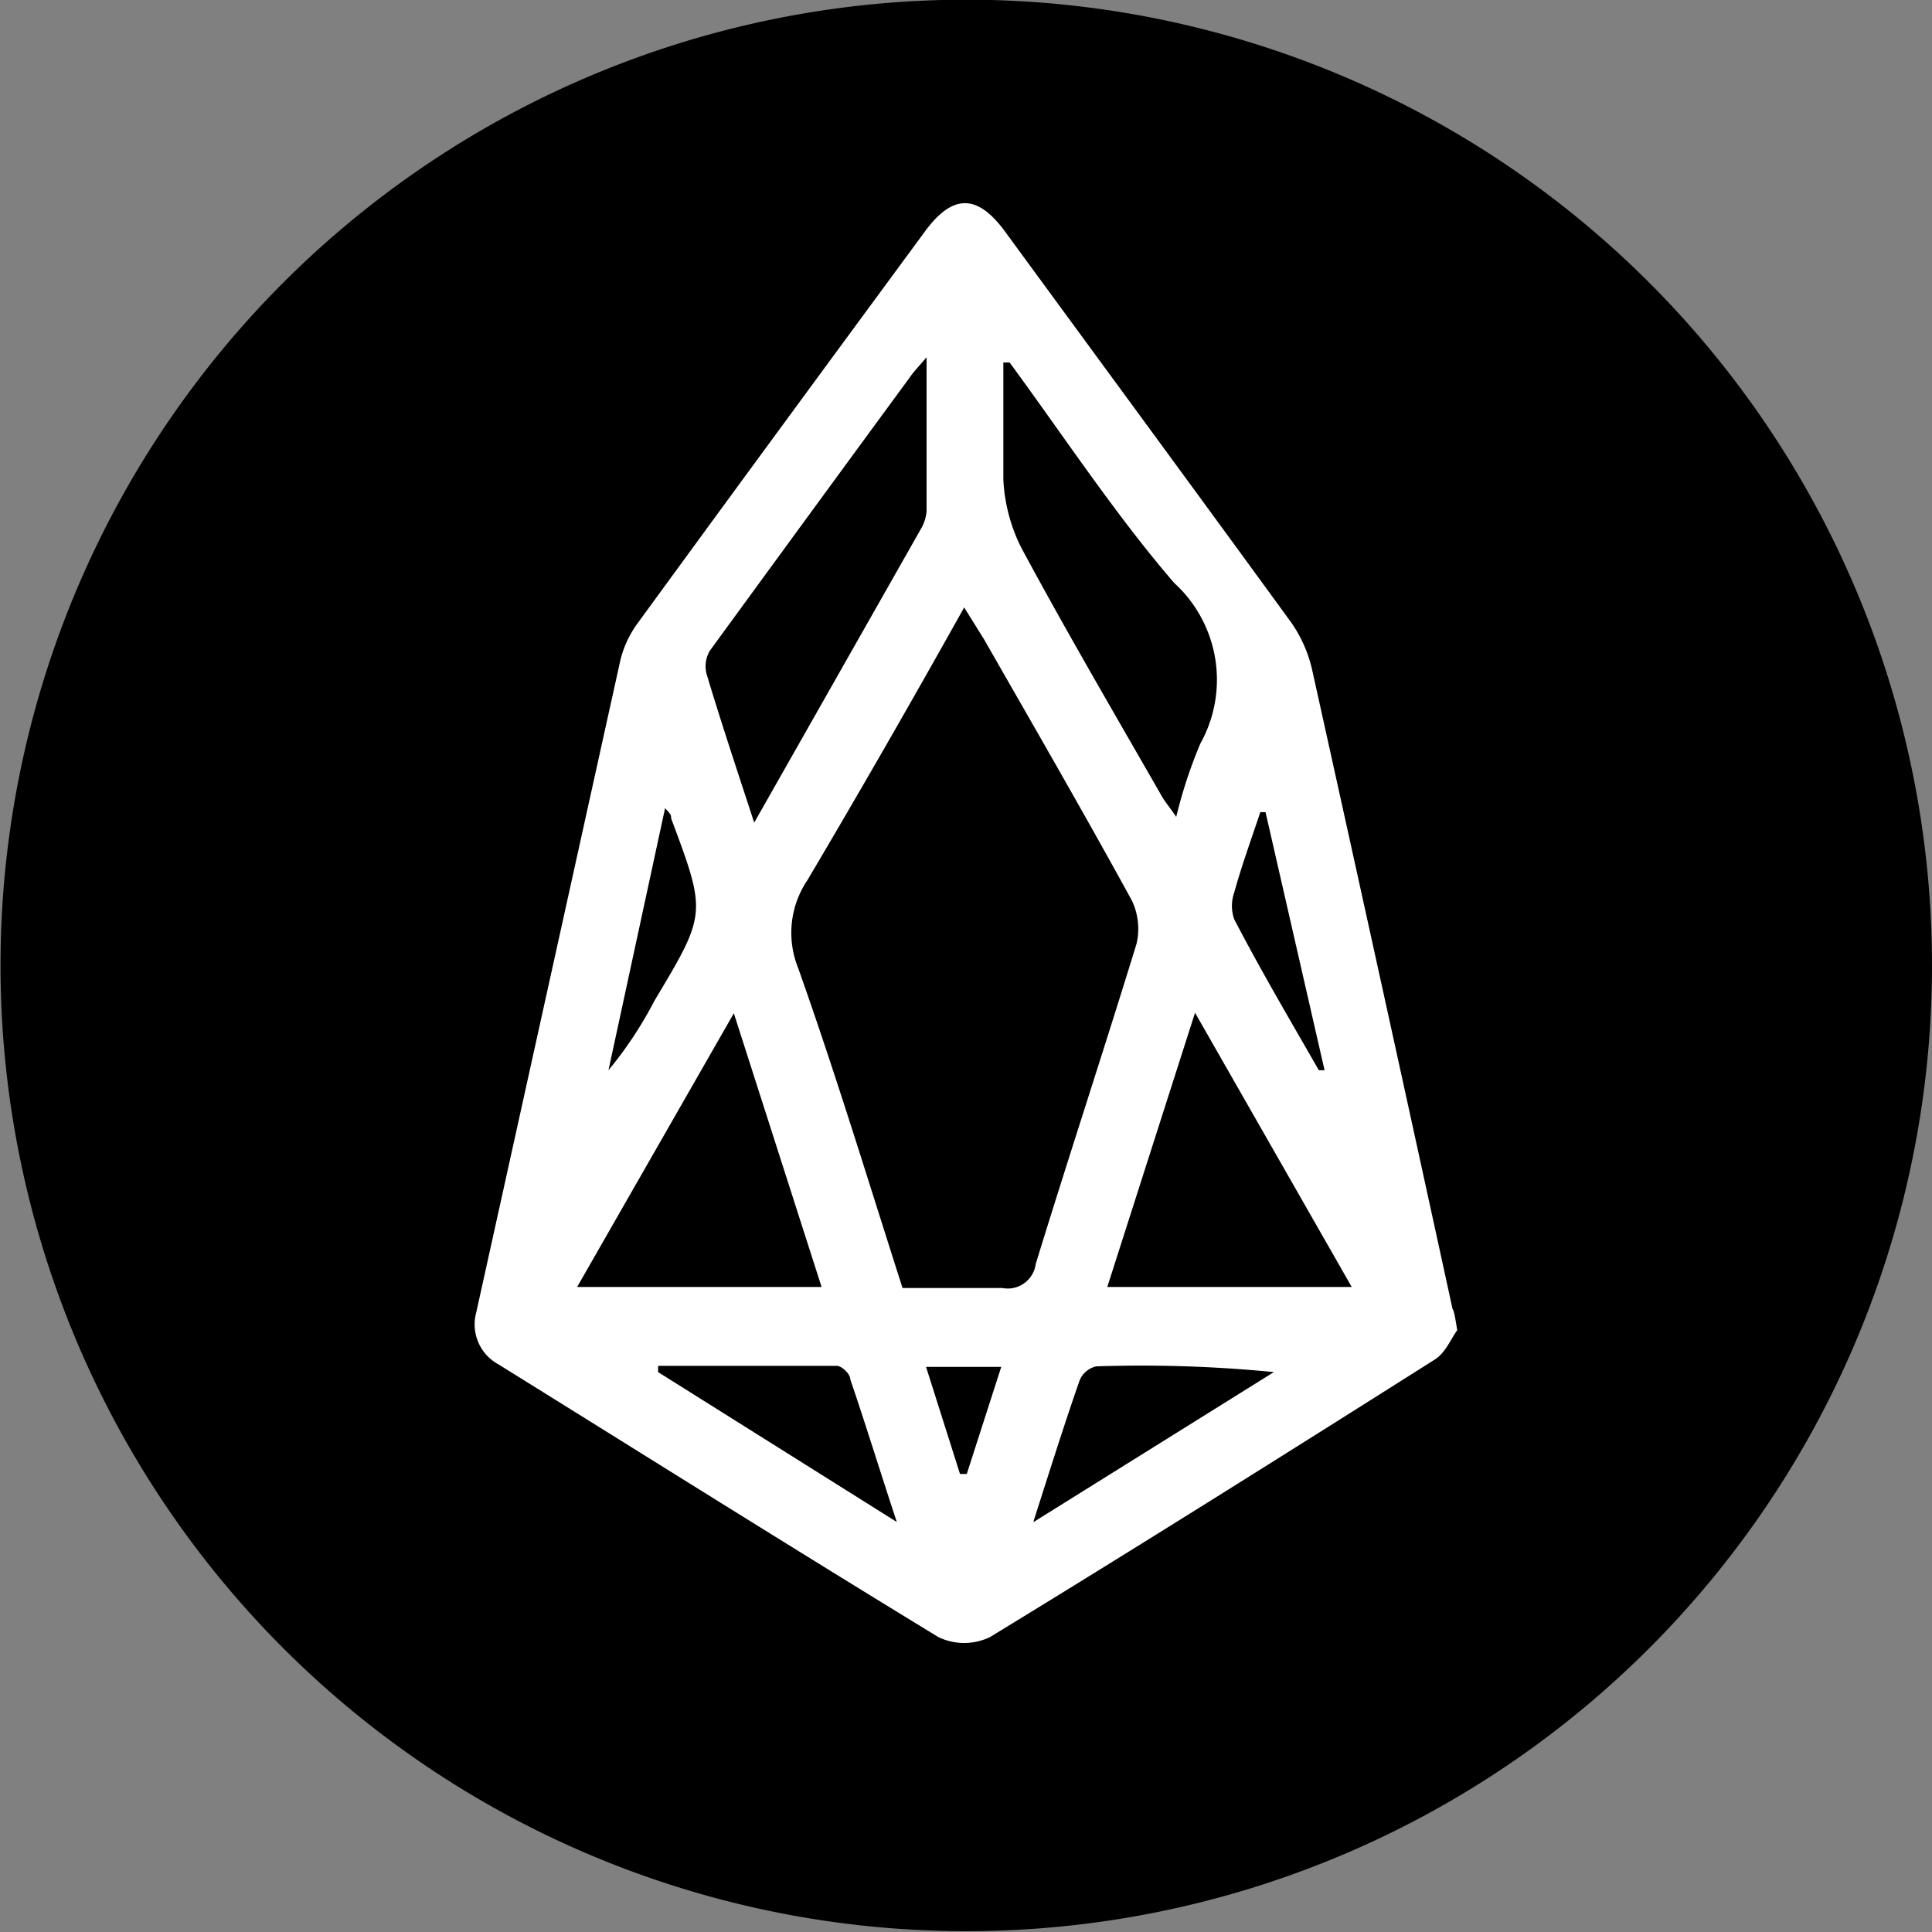
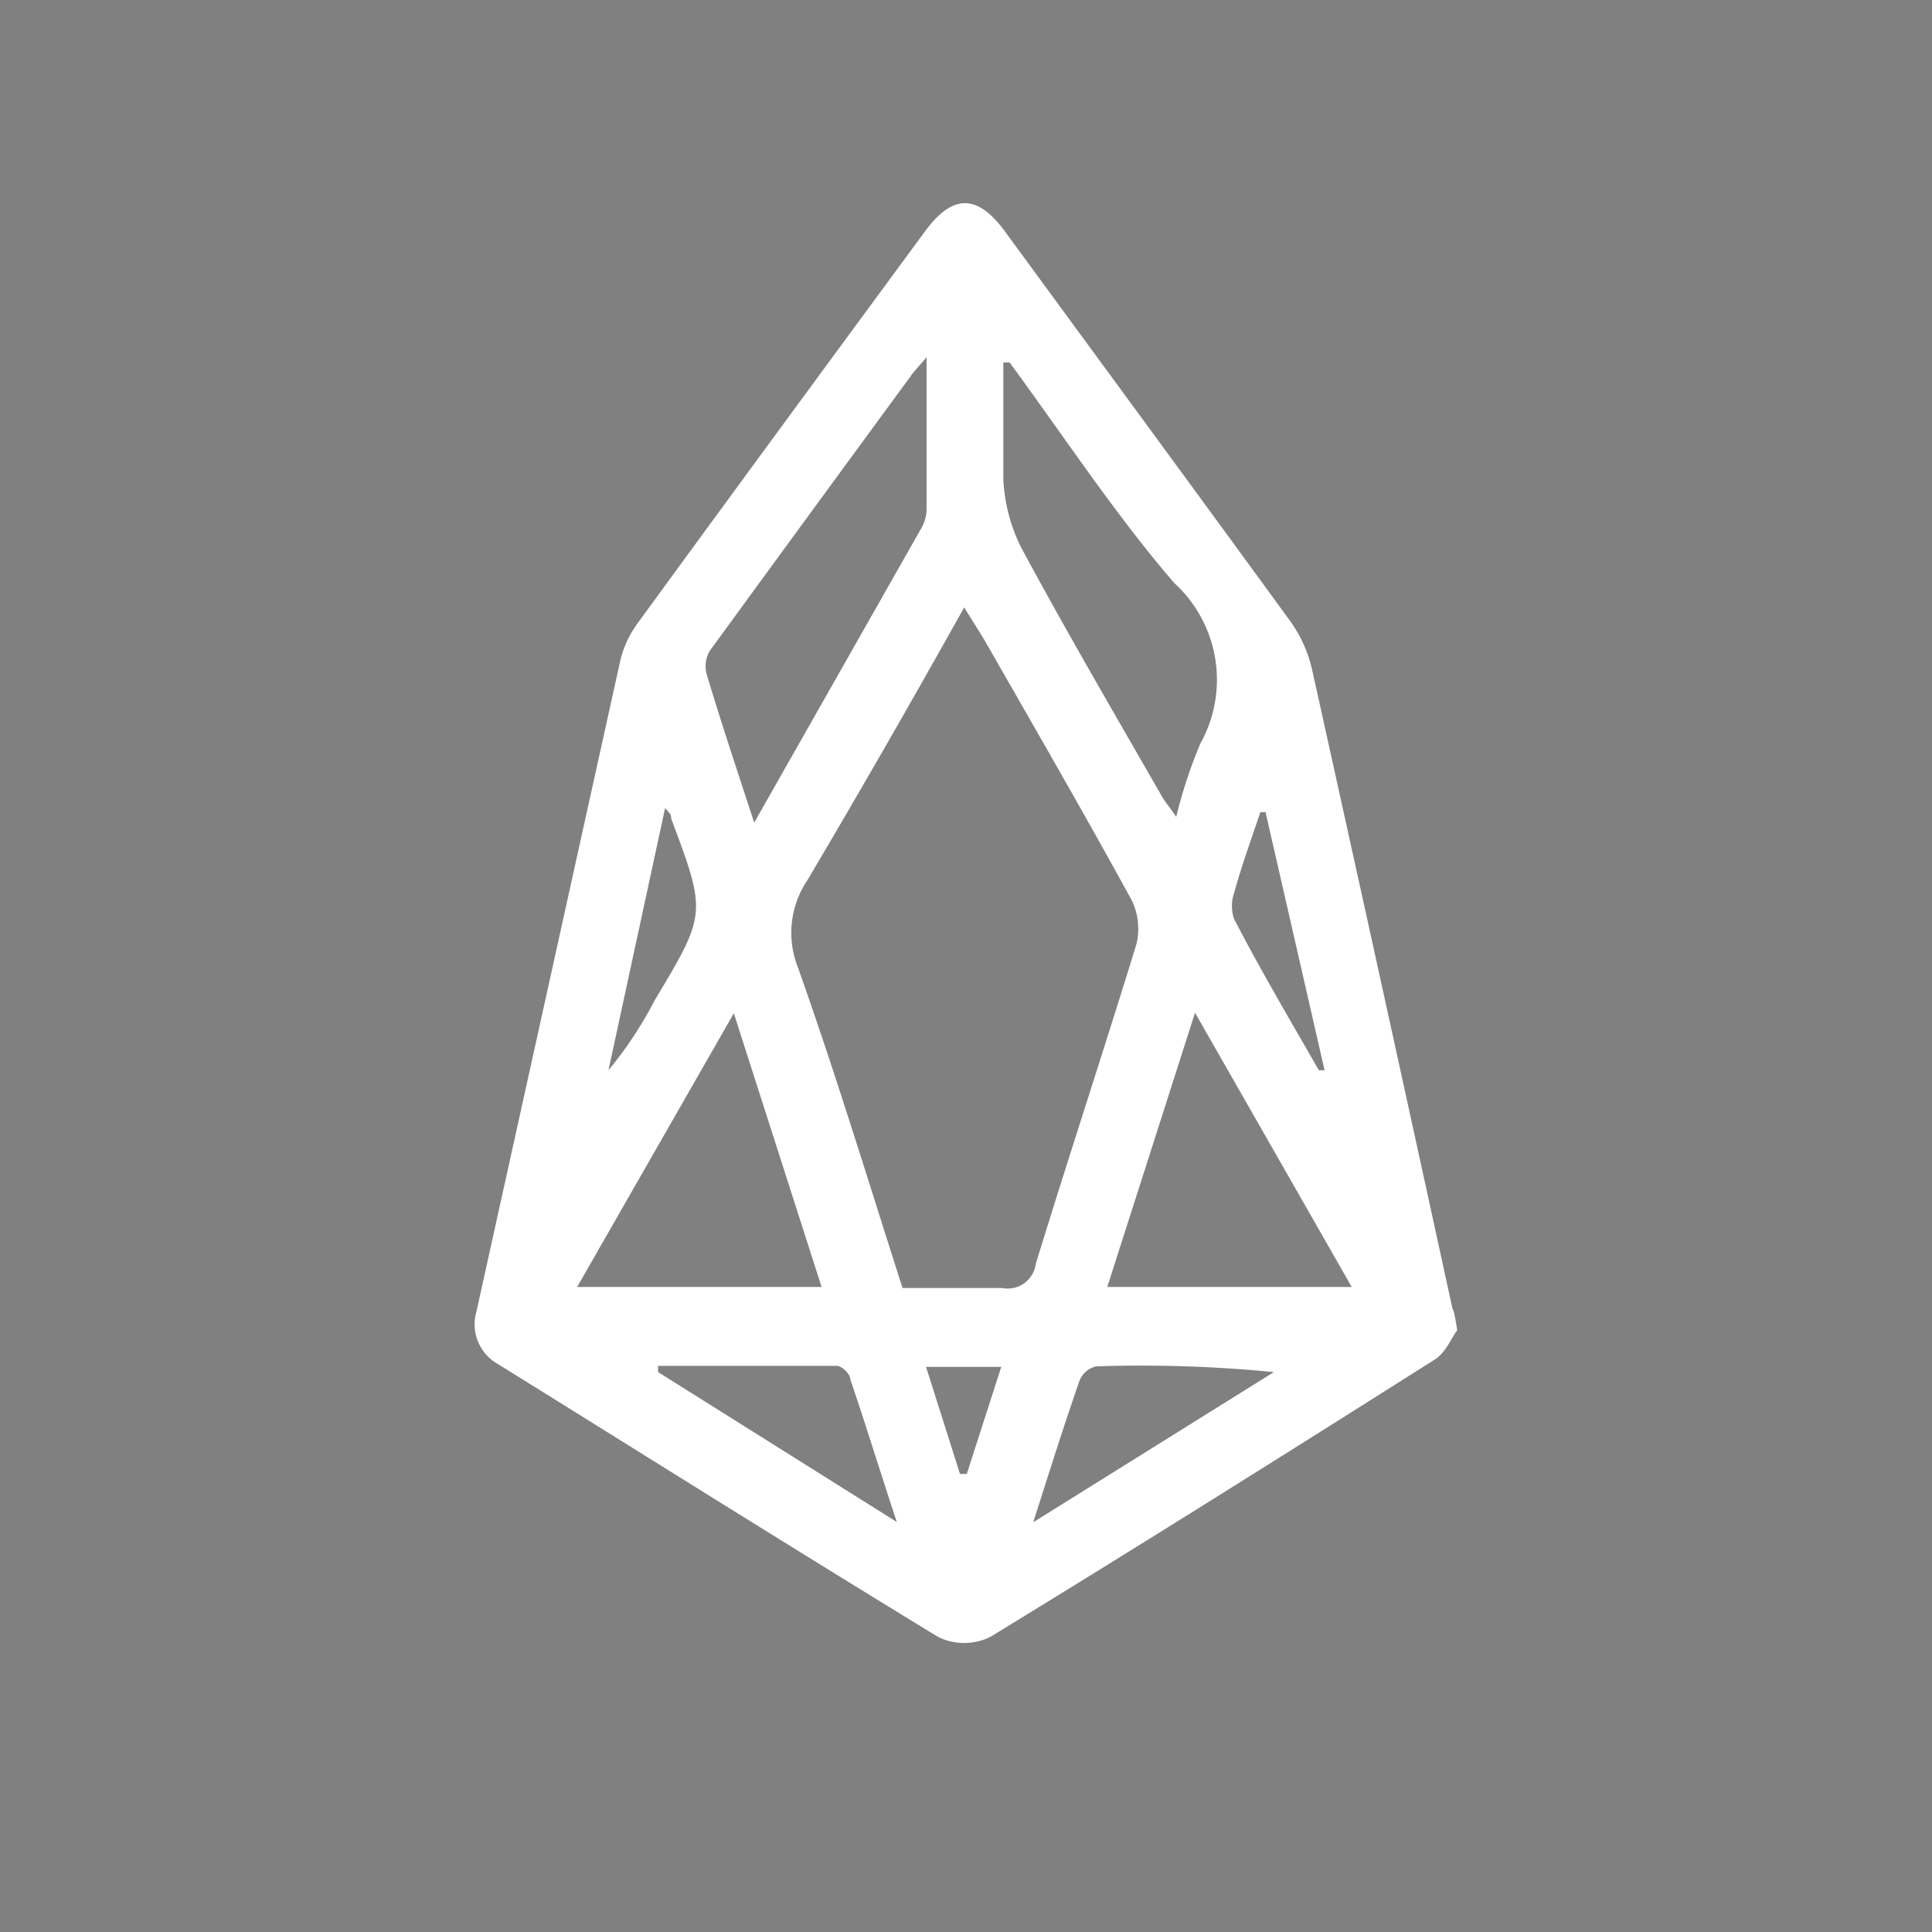
<svg xmlns="http://www.w3.org/2000/svg" viewBox="0 0 36.99 36.99">
  <rect x="0" y="0" width="36.99" height="36.99" fill="#808080" stroke="none" />
  <defs>
    <style>.cls-1{fill:#fff;}</style>
  </defs>
  <g id="Layer_2" data-name="Layer 2">
    <g id="Layer_1-2" data-name="Layer 1">
-       <path d="M36.43,23A18.49,18.49,0,1,1,23,.55,18.49,18.49,0,0,1,36.43,23Z" />
      <path class="cls-1" d="M27.9,25.47c-.11.14-.22.43-.43.56-2.83,1.79-5.66,3.57-8.51,5.31a1.13,1.13,0,0,1-1,0c-2.82-1.72-5.62-3.48-8.42-5.22a.87.87,0,0,1-.42-1l2.76-12.49a2,2,0,0,1,.33-.7c1.83-2.51,3.66-5,5.5-7.5.53-.72,1-.72,1.53,0,1.83,2.5,3.67,5,5.49,7.5a2.58,2.58,0,0,1,.4.93q1.35,6.09,2.68,12.2C27.84,25.1,27.86,25.22,27.9,25.47Zm-10.62-.81c.66,0,1.29,0,1.91,0a.54.54,0,0,0,.64-.46c.63-2.05,1.3-4.08,1.93-6.13a1.26,1.26,0,0,0-.09-.83c-.92-1.68-1.88-3.34-2.83-5l-.38-.61c-1,1.79-2,3.53-3,5.22a1.8,1.8,0,0,0-.18,1.68C16,20.56,16.62,22.6,17.28,24.66Zm-2.84-8.91,3.19-5.62a.8.8,0,0,0,.11-.34V6.84c-.17.2-.25.28-.31.37q-1.93,2.63-3.84,5.25a.58.58,0,0,0-.06.45C13.8,13.81,14.1,14.71,14.44,15.75Zm4.89-8.81-.12,0c0,.75,0,1.5,0,2.24a3.26,3.26,0,0,0,.34,1.3c.86,1.6,1.78,3.17,2.68,4.74.07.13.17.24.29.42a9.2,9.2,0,0,1,.46-1.4,2.51,2.51,0,0,0-.5-3.08C21.36,9.86,20.38,8.37,19.33,6.94Zm6.55,17.7-3-5.25-1.68,5.25Zm-10.15,0-1.68-5.24-3,5.24Zm1.44,4.5c-.33-1-.6-1.88-.89-2.73,0-.11-.17-.26-.26-.26-1.14,0-2.28,0-3.42,0l0,.12Zm2.62,0,4.6-2.87a26,26,0,0,0-3.4-.11.45.45,0,0,0-.32.27C20.38,27.26,20.11,28.12,19.79,29.12Zm4.44-13.59-.1,0c-.17.51-.35,1-.5,1.54a.77.77,0,0,0,0,.51c.52,1,1.07,1.93,1.62,2.89l.11,0Zm-11.5-.06-1.08,5a7.47,7.47,0,0,0,.88-1.33c1-1.67,1-1.67.32-3.49C12.85,15.59,12.83,15.58,12.73,15.47Zm5,10.68.65,2.05h.13l.66-2.05Z" />
    </g>
  </g>
</svg>